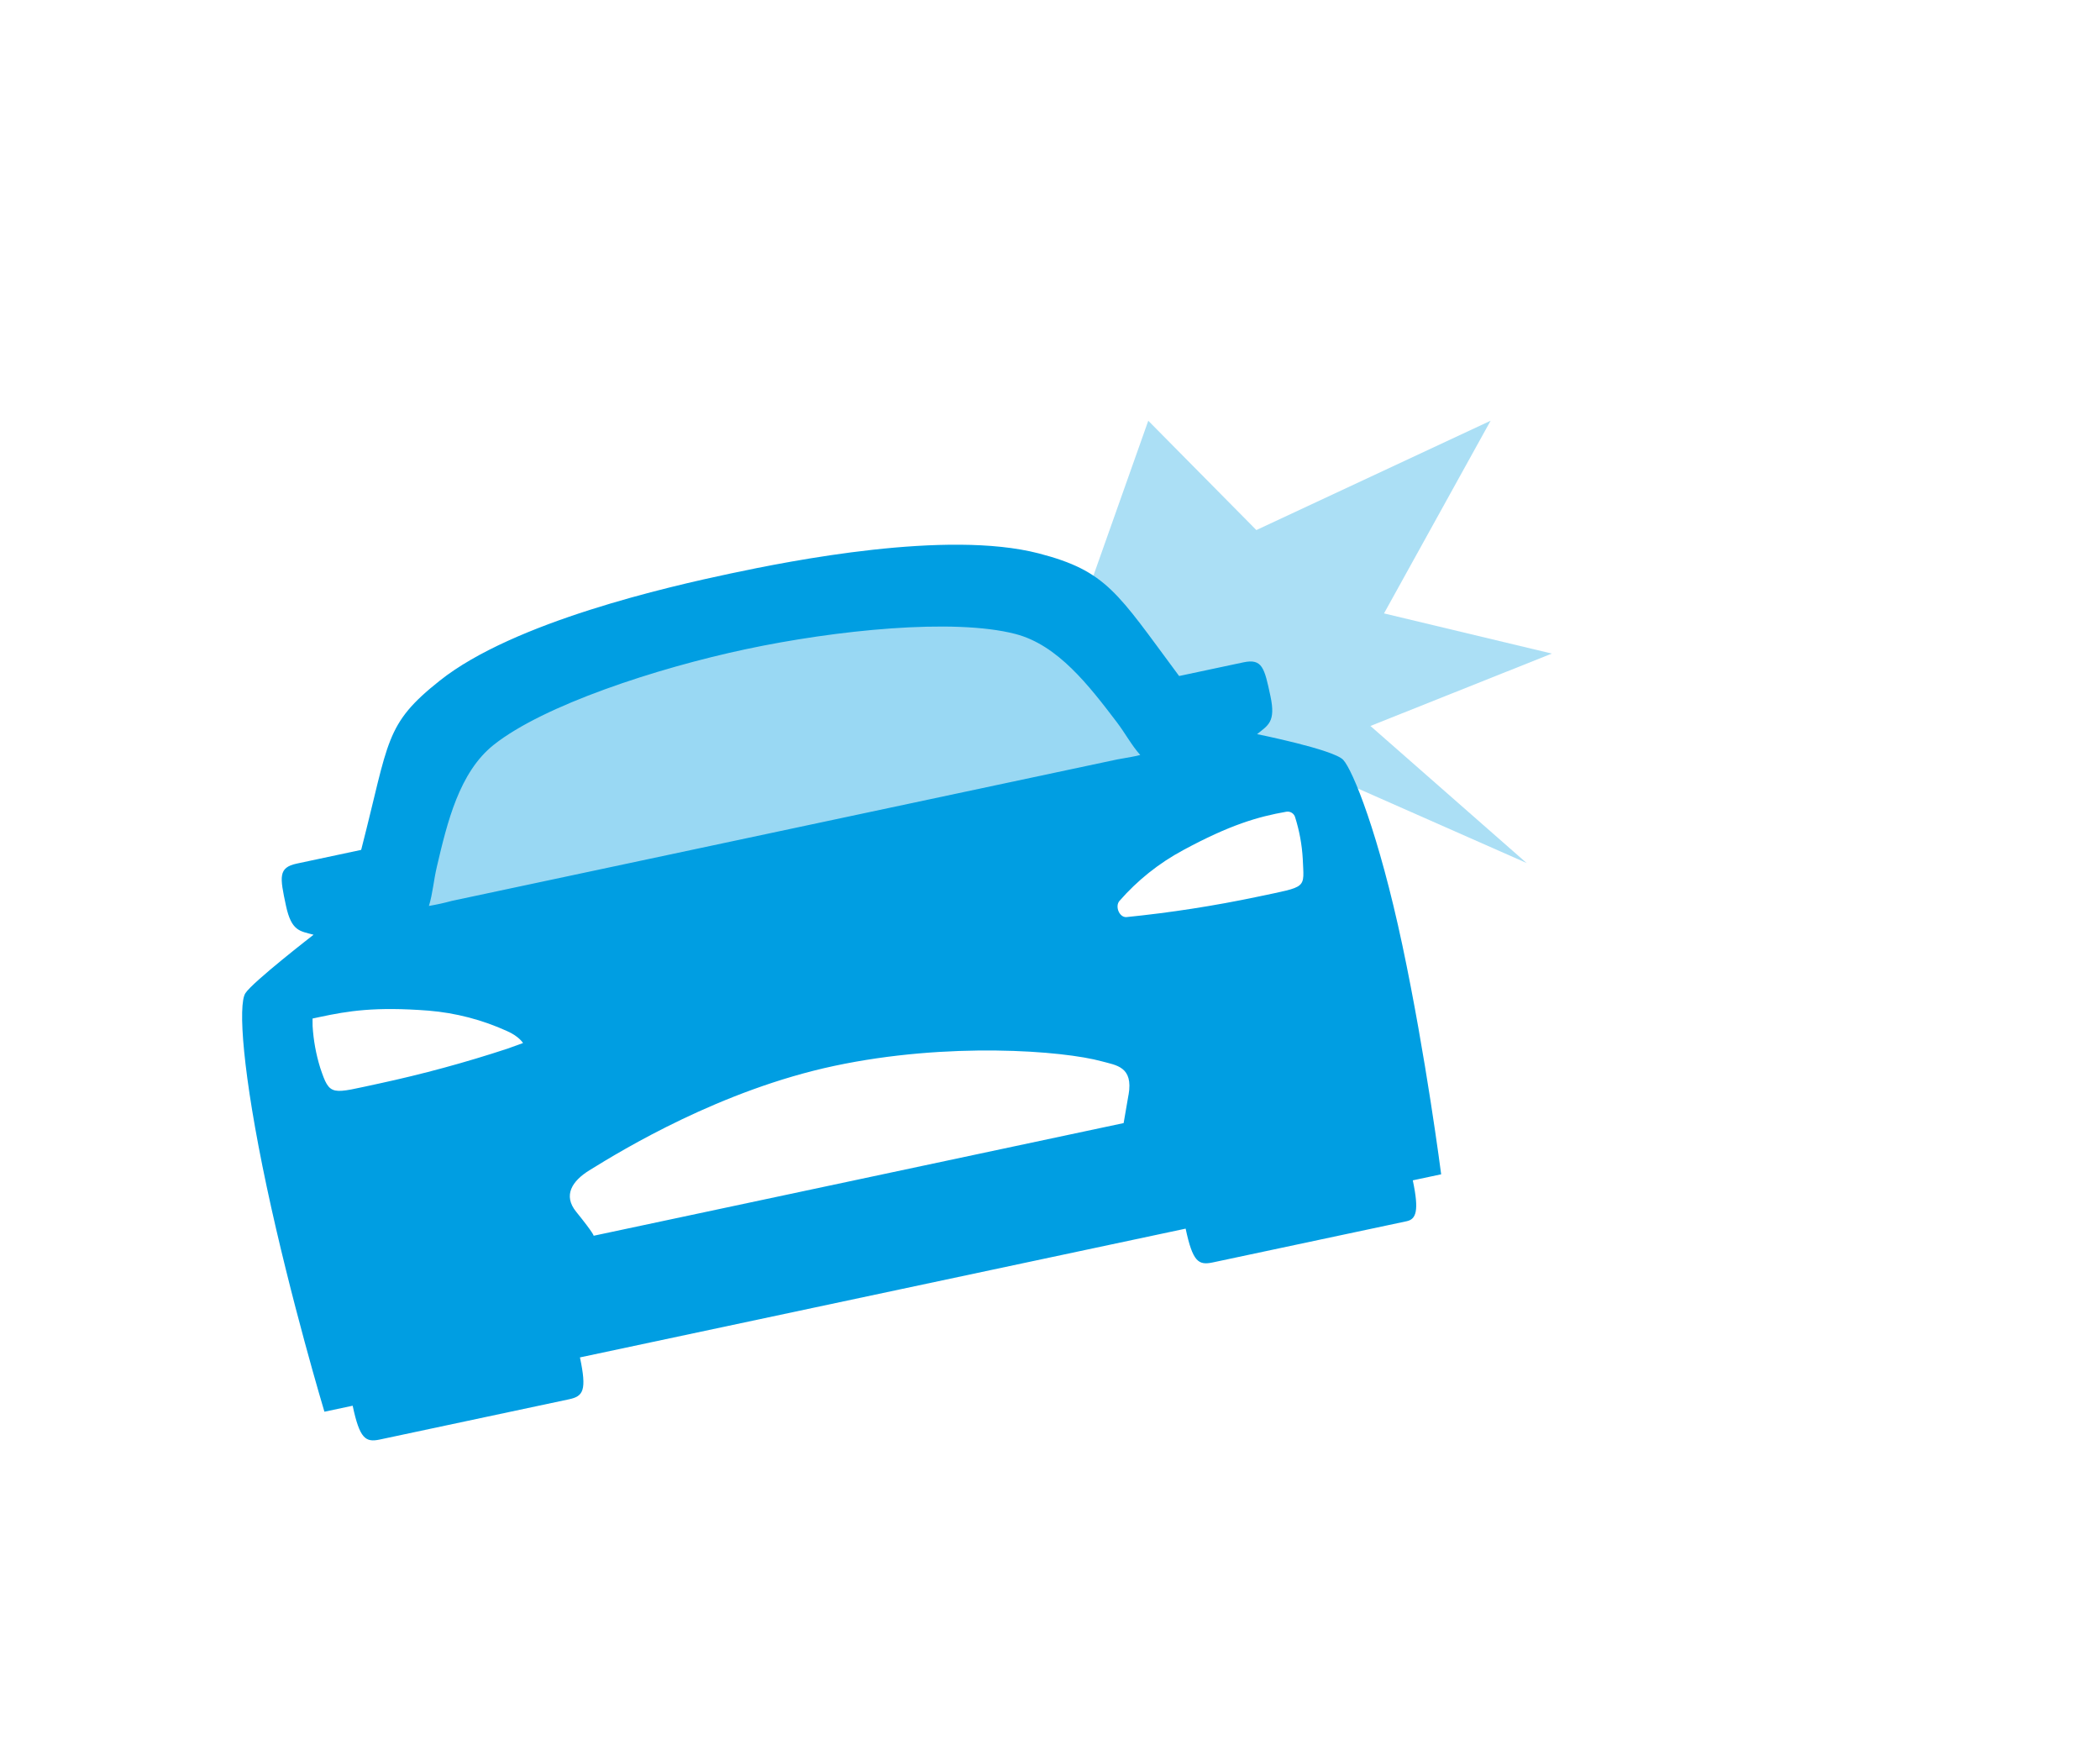
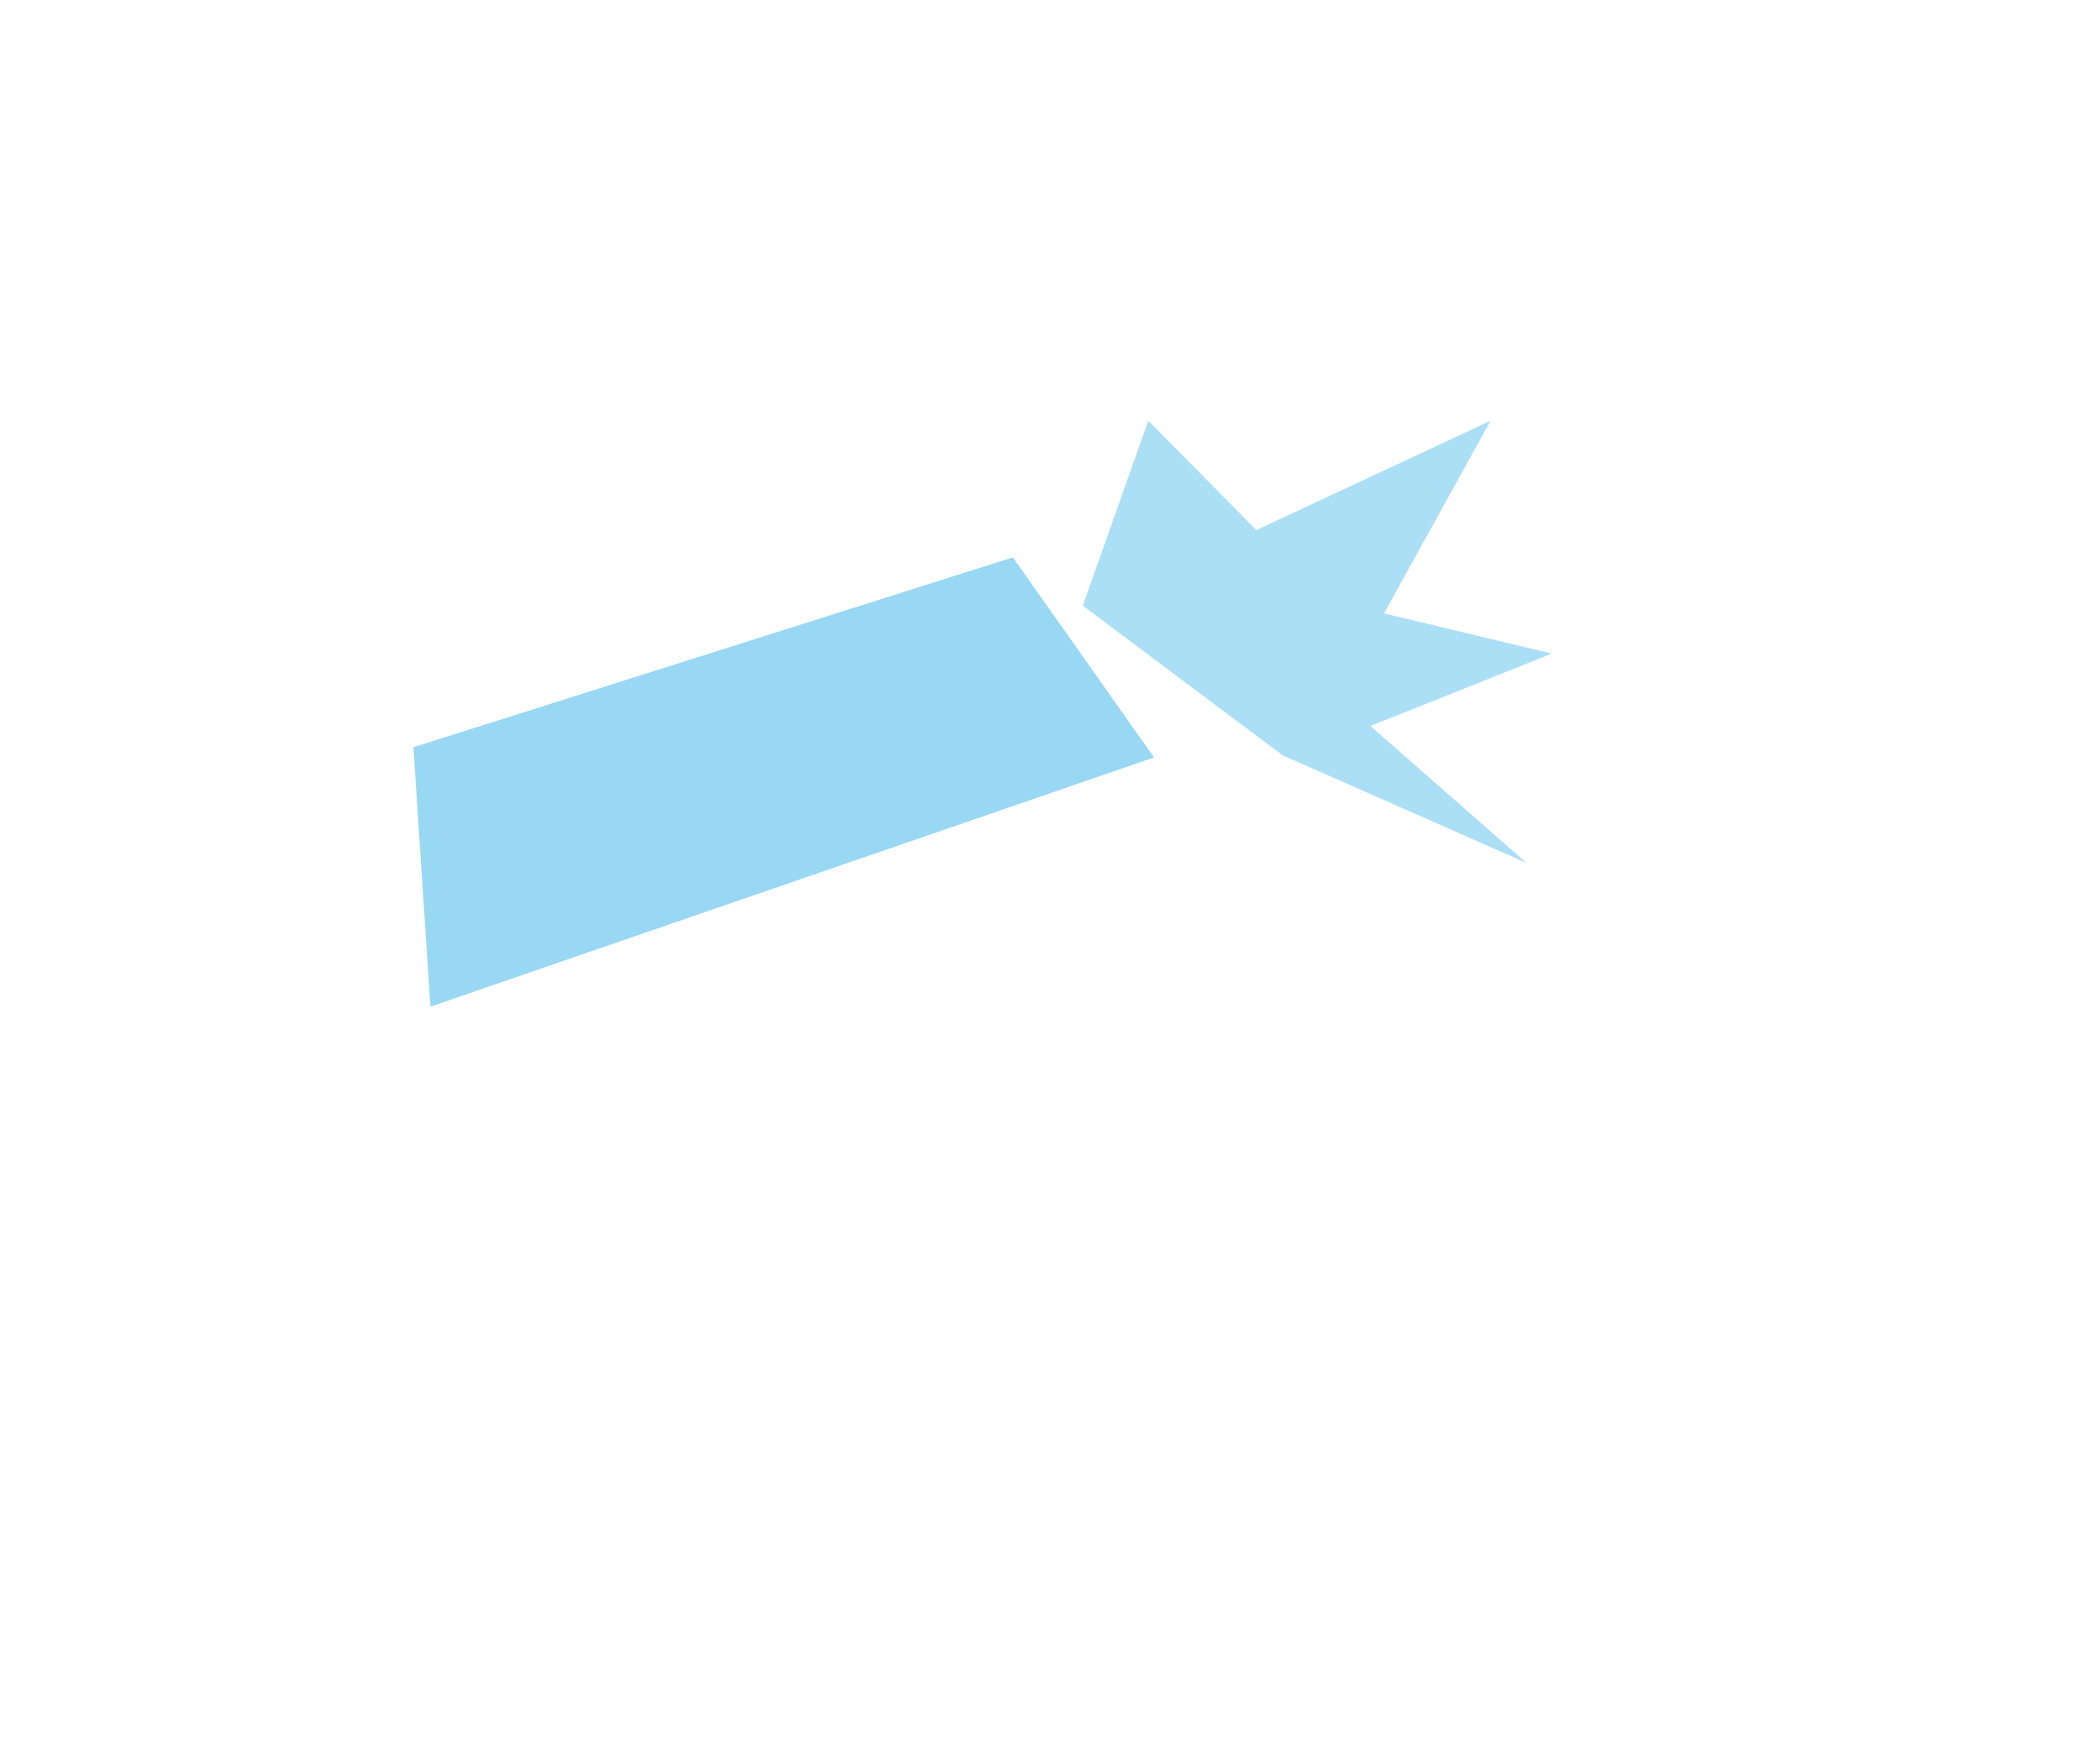
<svg xmlns="http://www.w3.org/2000/svg" width="78" height="65" viewBox="0 0 78 65" fill="none">
  <g clip-path="url(#clip0_475_4495)">
    <path d="M46.665 19.685L42.65 15.625L40.217 22.494L47.64 28.049L56.701 32.049L50.902 26.96L57.64 24.272L51.406 22.78L55.365 15.625L46.665 19.685Z" fill="#009EE2" fill-opacity="0.33" />
    <path d="M15.355 27.75L37.622 20.699L42.865 28.129L15.988 37.384L15.355 27.75Z" fill="#99D8F3" />
-     <path d="M49.89 28.218C49.533 27.835 46.692 27.264 46.692 27.264C47.095 26.934 47.394 26.82 47.188 25.853C46.964 24.799 46.884 24.448 46.181 24.598L43.796 25.105C43.782 25.085 43.767 25.066 43.752 25.046C41.498 22.011 41.111 21.205 38.572 20.549C35.166 19.672 29.375 20.822 27.111 21.303C24.847 21.784 19.089 23.089 16.337 25.275C14.281 26.906 14.463 27.482 13.433 31.491C13.435 31.5 13.422 31.53 13.412 31.563L11.024 32.071C10.326 32.219 10.396 32.572 10.62 33.626C10.825 34.593 11.145 34.575 11.647 34.713C11.647 34.713 9.39 36.459 9.114 36.885C8.837 37.312 9.008 39.847 9.905 44.065C10.802 48.283 12.05 52.427 12.05 52.427L13.099 52.204C13.36 53.434 13.579 53.572 14.106 53.46L21.137 51.965C21.664 51.853 21.802 51.64 21.541 50.41L44.038 45.628C44.3 46.858 44.513 46.996 45.04 46.884L52.246 45.353C52.598 45.278 52.718 44.977 52.475 43.834L53.529 43.61C53.529 43.61 52.965 39.23 52.087 35.099C51.21 30.969 50.247 28.601 49.89 28.218ZM18.852 38.943C17.288 39.458 15.699 39.89 14.09 40.237C12.295 40.618 12.258 40.746 11.893 39.653C11.737 39.15 11.642 38.63 11.611 38.104L11.609 37.825L11.873 37.769C12.928 37.544 13.928 37.379 15.915 37.532C16.927 37.615 17.916 37.873 18.84 38.294C19.283 38.49 19.427 38.735 19.427 38.735L18.852 38.943ZM41.917 40.654L41.735 41.708L22.05 45.892C22.05 45.892 22.073 45.832 21.402 45.003C20.904 44.391 21.25 43.858 21.892 43.461C23.136 42.69 26.778 40.479 30.996 39.582C35.215 38.686 39.479 39.017 40.926 39.415C41.463 39.562 42.1 39.61 41.918 40.659L41.917 40.654ZM16.782 33.456C16.501 33.533 16.217 33.595 15.931 33.644C16.073 33.187 16.104 32.706 16.227 32.183C16.613 30.54 17.058 28.678 18.338 27.661C20.187 26.192 24.376 24.816 27.707 24.108C31.038 23.4 35.423 22.949 37.712 23.543C39.295 23.951 40.455 25.473 41.479 26.816C41.806 27.247 42.029 27.678 42.352 28.038C42.179 28.085 41.974 28.119 41.488 28.205L16.782 33.456ZM48.388 31.892C48.433 33.029 48.59 32.903 46.707 33.303C45.096 33.642 43.468 33.894 41.831 34.059C41.571 34.067 41.41 33.66 41.577 33.461C42.245 32.695 43.045 32.056 43.94 31.575C45.693 30.627 46.73 30.329 47.777 30.145C47.848 30.133 47.92 30.147 47.981 30.185C48.041 30.223 48.086 30.282 48.105 30.351C48.263 30.852 48.359 31.371 48.388 31.895L48.388 31.892Z" fill="#009EE2" />
  </g>
  <defs>
    <clipPath id="clip0_475_4495">
      <rect width="64.826" height="46" fill="white" transform="translate(0.865 21.105) rotate(-19)" />
    </clipPath>
  </defs>
</svg>